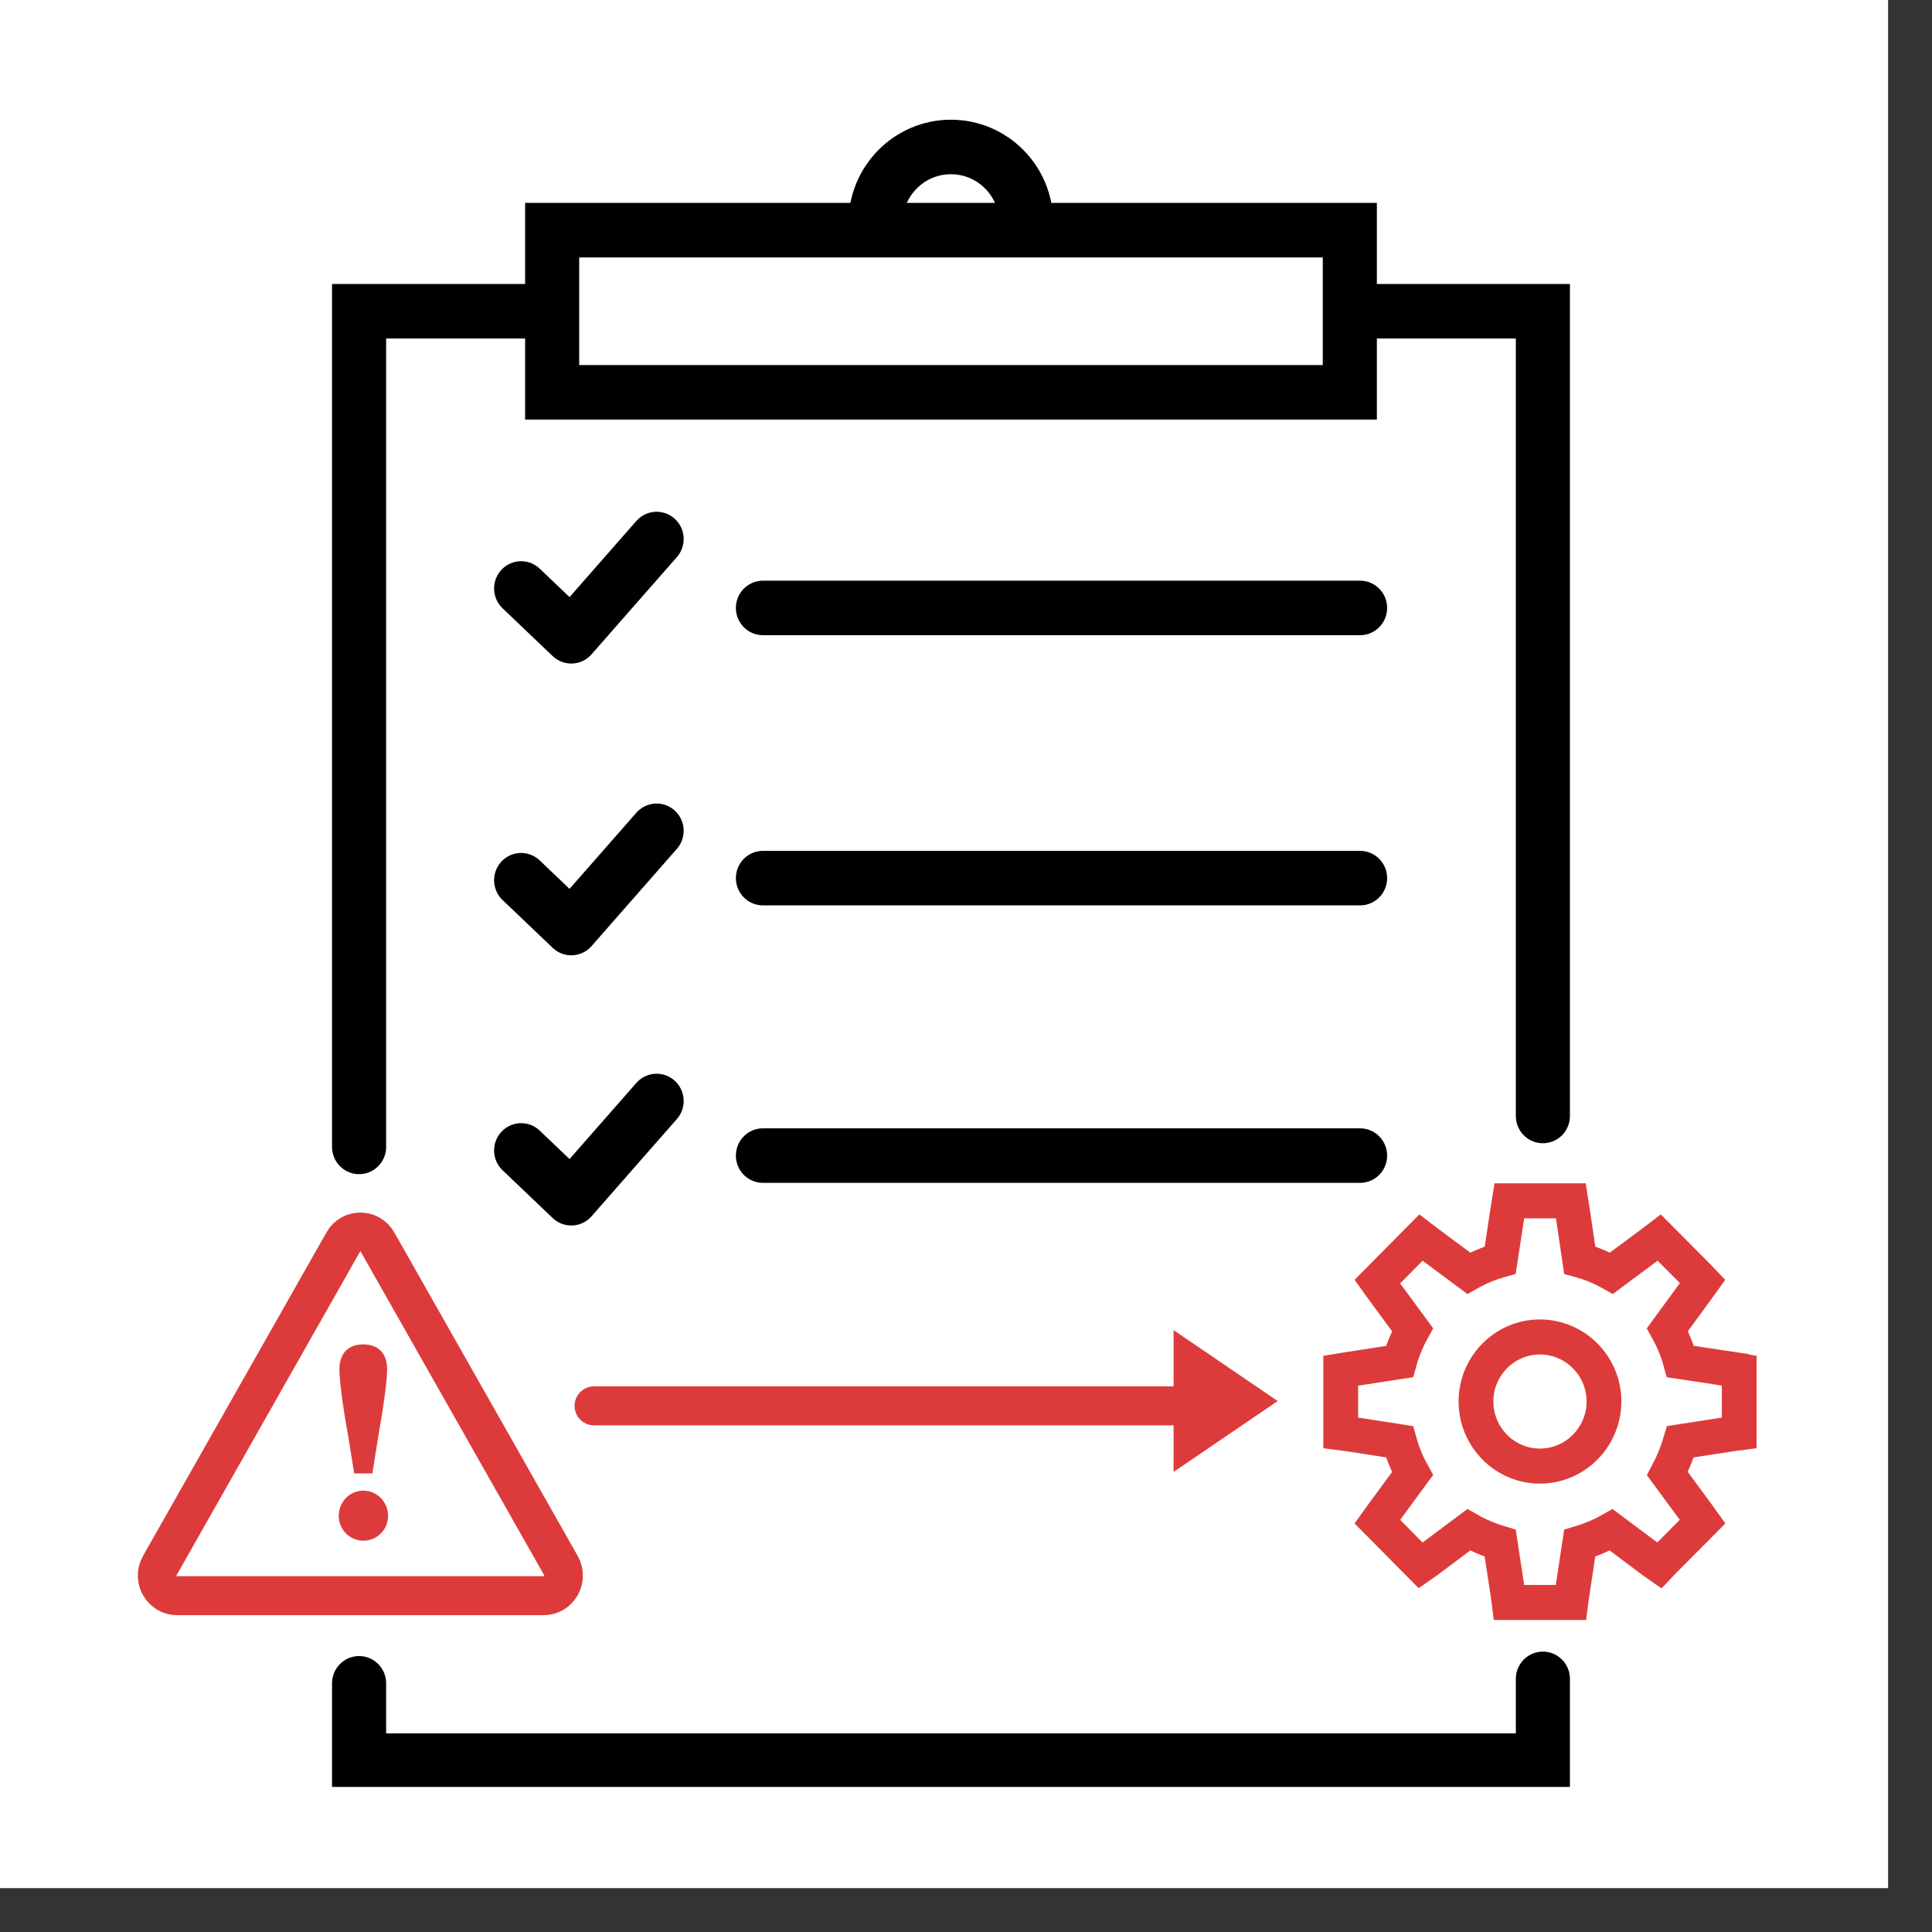
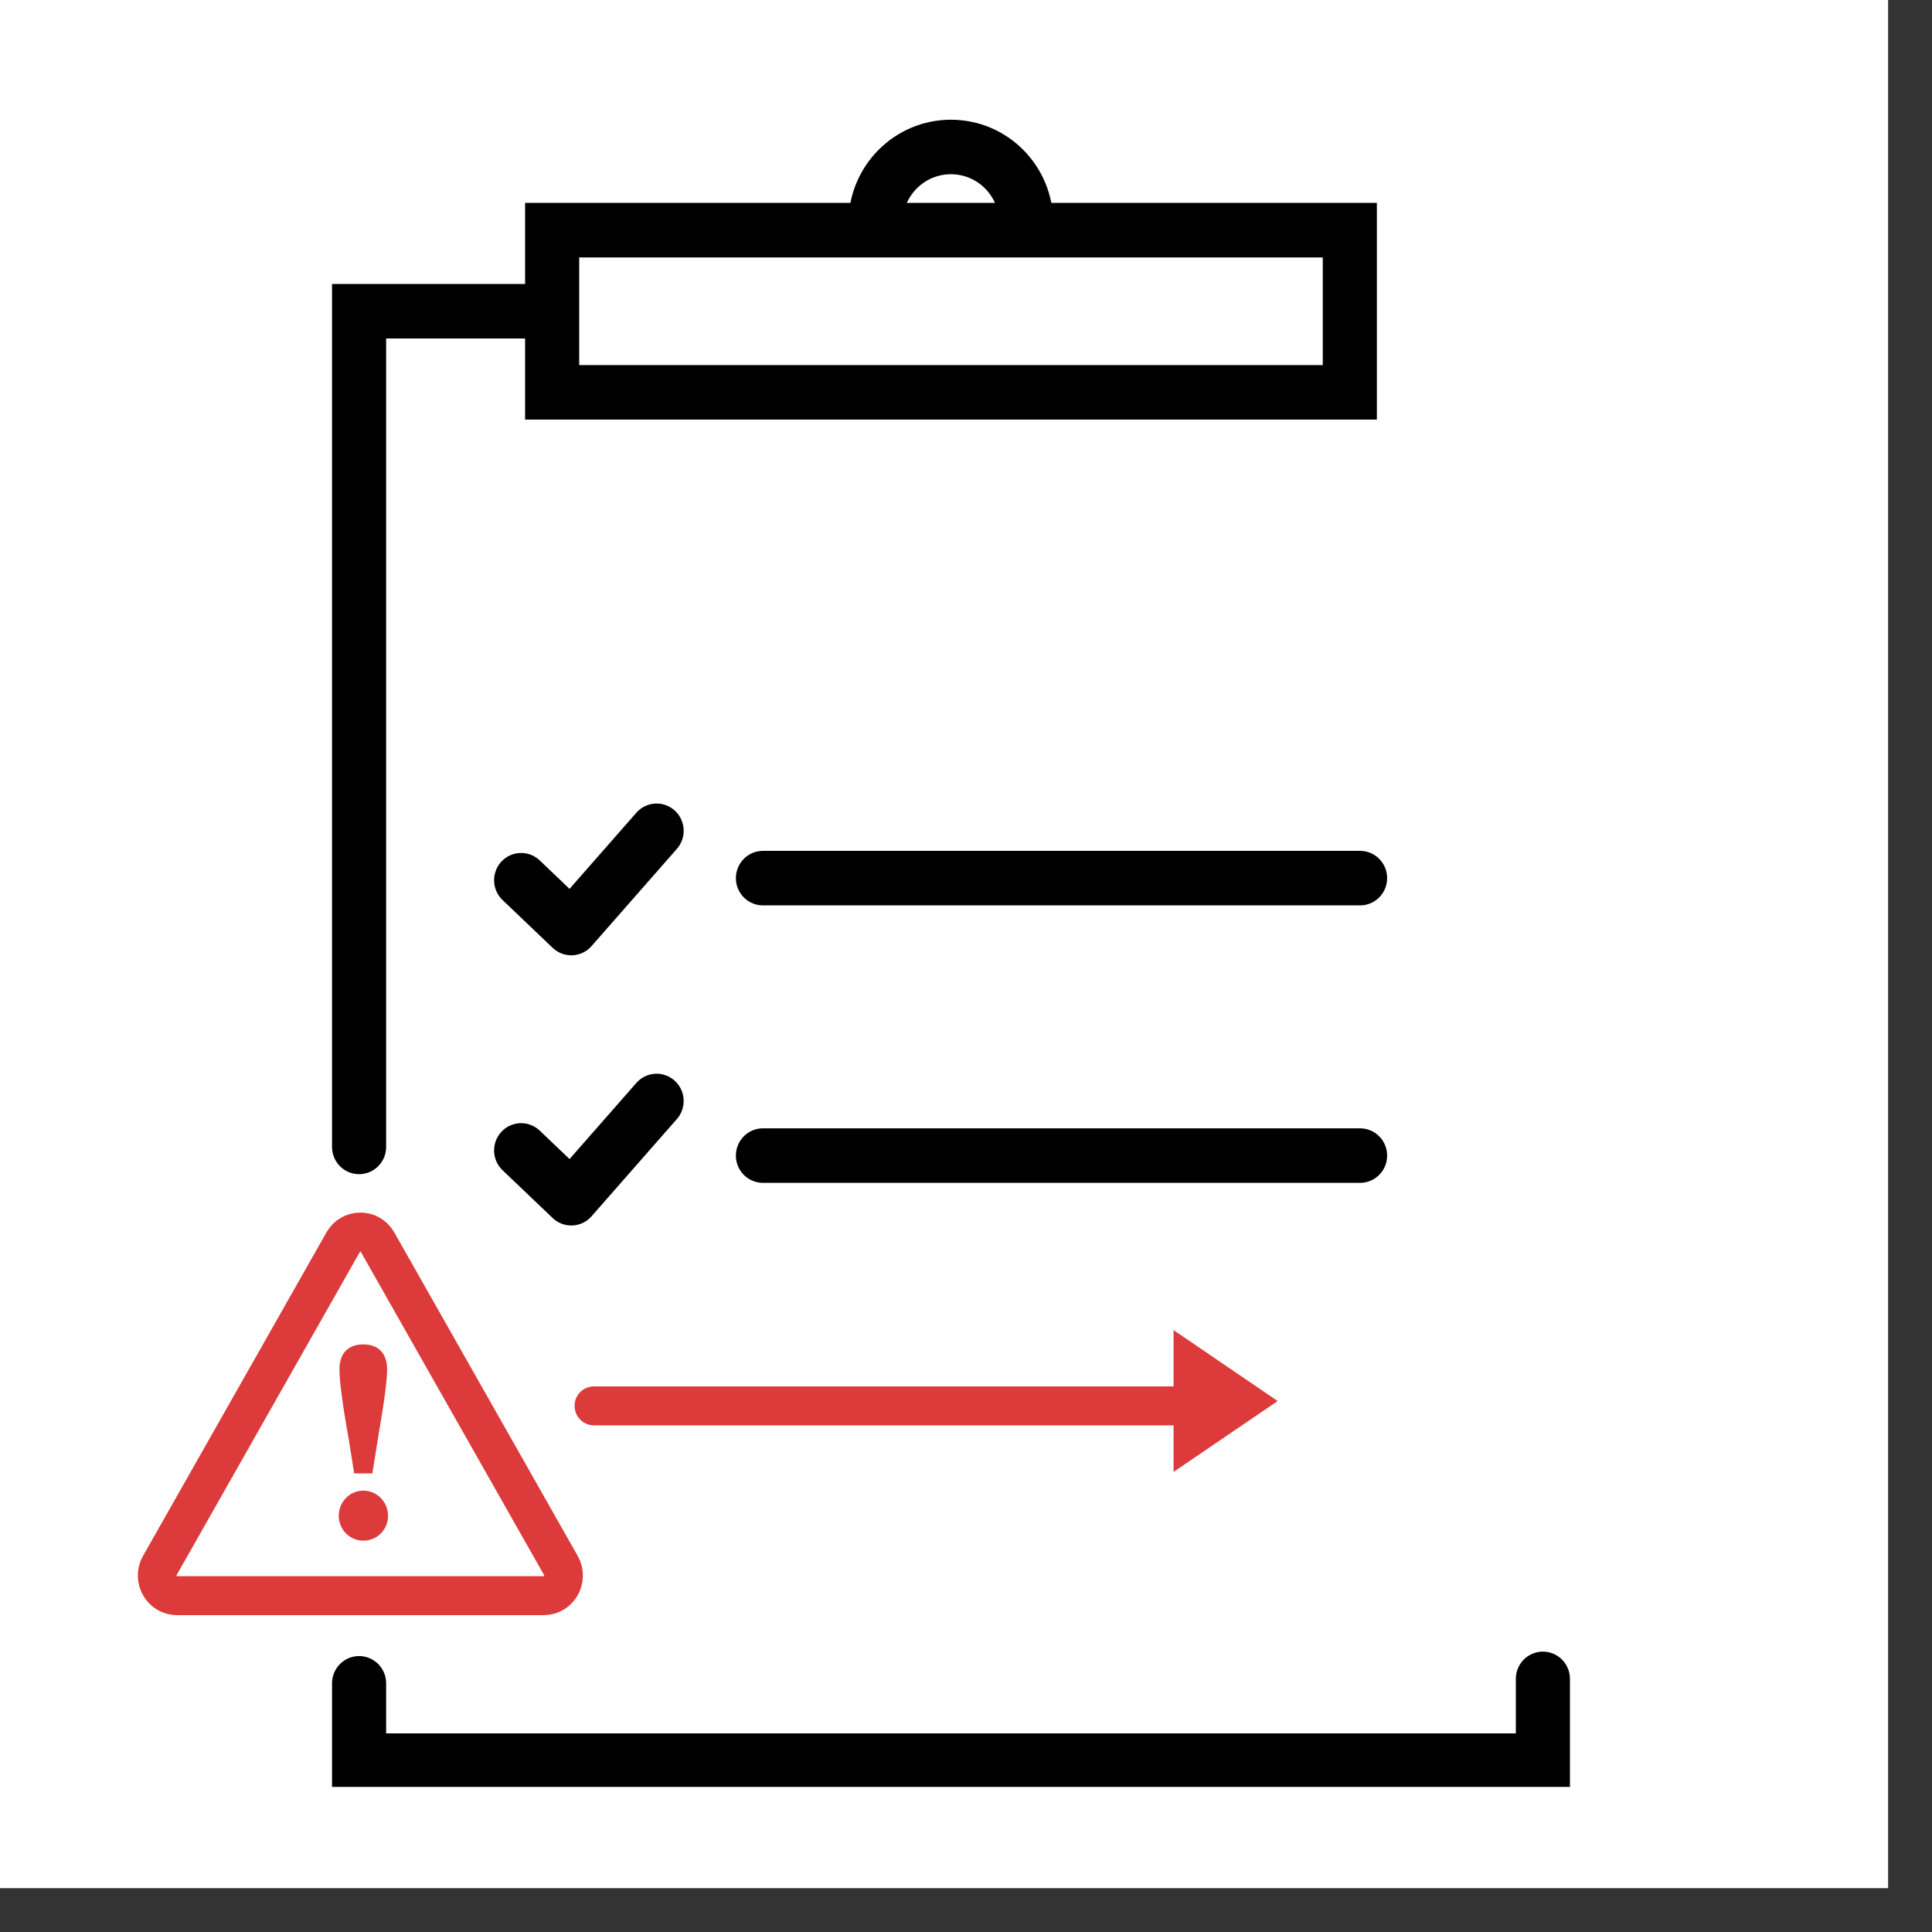
<svg xmlns="http://www.w3.org/2000/svg" width="43" zoomAndPan="magnify" viewBox="0 0 32.25 32.25" height="43" preserveAspectRatio="xMidYMid meet" version="1.0">
  <rect x="0" y="0" width="32.25" height="32.25" fill="#333333" stroke="none" />
  <defs>
    <clipPath id="49f35e2179">
      <path d="M 0 0 L 31.516 0 L 31.516 31.516 L 0 31.516 Z M 0 0 " clip-rule="nonzero" />
    </clipPath>
    <clipPath id="e1bafb301c">
      <path d="M 5 27 L 27 27 L 27 29.828 L 5 29.828 Z M 5 27 " clip-rule="nonzero" />
    </clipPath>
    <clipPath id="dbd43498d5">
      <path d="M 2.301 1.973 L 29.418 1.973 L 29.418 17 L 2.301 17 Z M 2.301 1.973 " clip-rule="nonzero" />
    </clipPath>
    <clipPath id="e470f83170">
-       <path d="M 14 11 L 29.418 11 L 29.418 29.828 L 14 29.828 Z M 14 11 " clip-rule="nonzero" />
-     </clipPath>
+       </clipPath>
    <clipPath id="095ea8711d">
      <path d="M 2.301 20 L 10 20 L 10 27 L 2.301 27 Z M 2.301 20 " clip-rule="nonzero" />
    </clipPath>
  </defs>
  <g clip-path="url(#49f35e2179)">
    <path fill="#ffffff" d="M 0 0 L 31.516 0 L 31.516 31.516 L 0 31.516 Z M 0 0 " fill-opacity="1" fill-rule="nonzero" />
    <path fill="#ffffff" d="M 0 0 L 31.516 0 L 31.516 31.516 L 0 31.516 Z M 0 0 " fill-opacity="1" fill-rule="nonzero" />
  </g>
-   <path stroke-linecap="round" transform="matrix(0.129, 0, 0, 0.13, 2.3, 1.997)" fill="none" stroke-linejoin="round" d="M 49.606 60.202 L 56.093 66.34 L 67.136 53.852 " stroke="#000000" stroke-width="7" stroke-opacity="1" stroke-miterlimit="4" />
  <path stroke-linecap="round" transform="matrix(0.129, 0, 0, 0.13, 2.3, 1.997)" fill="none" stroke-linejoin="round" d="M 49.606 97.664 L 56.093 103.803 L 67.136 91.315 " stroke="#000000" stroke-width="7" stroke-opacity="1" stroke-miterlimit="4" />
  <path stroke-linecap="round" transform="matrix(0.129, 0, 0, 0.13, 2.3, 1.997)" fill="none" stroke-linejoin="round" d="M 49.606 132.359 L 56.093 138.497 L 67.136 126.01 " stroke="#000000" stroke-width="7" stroke-opacity="1" stroke-miterlimit="4" />
  <path stroke-linecap="round" transform="matrix(0.129, 0, 0, 0.13, 2.3, 1.997)" fill="none" stroke-linejoin="miter" d="M 28.636 131.907 L 28.636 24.605 L 52.201 24.605 " stroke="#000000" stroke-width="7" stroke-opacity="1" stroke-miterlimit="10" />
  <g clip-path="url(#e1bafb301c)">
    <path stroke-linecap="round" transform="matrix(0.129, 0, 0, 0.13, 2.3, 1.997)" fill="none" stroke-linejoin="miter" d="M 181.819 200.213 L 181.819 210.714 L 28.636 210.714 L 28.636 200.784 " stroke="#000000" stroke-width="7" stroke-opacity="1" stroke-miterlimit="10" />
  </g>
-   <path stroke-linecap="round" transform="matrix(0.129, 0, 0, 0.13, 2.3, 1.997)" fill="none" stroke-linejoin="miter" d="M 157.44 24.605 L 181.819 24.605 L 181.819 127.935 " stroke="#000000" stroke-width="7" stroke-opacity="1" stroke-miterlimit="10" />
  <path stroke-linecap="round" transform="matrix(0.129, 0, 0, 0.13, 2.3, 1.997)" fill="none" stroke-linejoin="miter" d="M 53.619 14.193 L 156.837 14.193 L 156.837 35.016 L 53.619 35.016 Z M 53.619 14.193 " stroke="#000000" stroke-width="7" stroke-opacity="1" stroke-miterlimit="10" />
  <g clip-path="url(#dbd43498d5)">
    <path stroke-linecap="round" transform="matrix(0.129, 0, 0, 0.13, 2.3, 1.997)" fill="none" stroke-linejoin="miter" d="M 114.958 13.23 C 114.958 7.874 110.614 3.511 105.213 3.511 C 99.842 3.511 95.467 7.874 95.467 13.23 " stroke="#000000" stroke-width="7" stroke-opacity="1" stroke-miterlimit="10" />
  </g>
-   <path stroke-linecap="round" transform="matrix(0.129, 0, 0, 0.13, 2.3, 1.997)" fill="none" stroke-linejoin="miter" d="M 80.894 62.699 L 158.164 62.699 " stroke="#000000" stroke-width="7" stroke-opacity="1" stroke-miterlimit="10" />
  <path stroke-linecap="round" transform="matrix(0.129, 0, 0, 0.13, 2.3, 1.997)" fill="none" stroke-linejoin="miter" d="M 80.894 97.393 L 158.164 97.393 " stroke="#000000" stroke-width="7" stroke-opacity="1" stroke-miterlimit="10" />
  <path stroke-linecap="round" transform="matrix(0.129, 0, 0, 0.13, 2.3, 1.997)" fill="none" stroke-linejoin="miter" d="M 80.894 133.021 L 158.164 133.021 " stroke="#000000" stroke-width="7" stroke-opacity="1" stroke-miterlimit="10" />
  <g clip-path="url(#e470f83170)">
    <path stroke-linecap="butt" transform="matrix(0.129, 0, 0, 0.13, 2.3, 1.997)" fill="none" stroke-linejoin="miter" d="M 206.289 160.463 L 199.621 159.47 C 199.228 158.026 198.655 156.672 197.931 155.378 L 201.944 149.931 L 202.487 149.179 L 201.853 148.517 L 196.875 143.552 L 196.121 144.124 L 190.69 148.126 C 189.392 147.404 188.035 146.832 186.586 146.441 L 185.591 139.761 L 185.44 138.828 L 177.475 138.828 L 177.324 139.761 L 176.298 146.441 C 174.88 146.832 173.522 147.404 172.225 148.126 L 166.794 144.124 L 166.039 143.552 L 160.397 149.209 L 160.94 149.962 L 164.953 155.378 C 164.229 156.672 163.656 158.056 163.264 159.47 L 156.596 160.493 L 155.66 160.644 L 155.66 168.618 L 156.596 168.738 L 163.264 169.761 C 163.656 171.175 164.229 172.56 164.953 173.853 L 160.94 179.27 L 160.397 180.022 L 161.061 180.684 L 165.345 184.987 L 166.009 185.649 L 166.794 185.107 L 172.225 181.075 C 173.492 181.797 174.88 182.369 176.298 182.79 L 177.324 189.47 L 177.444 190.403 L 185.44 190.403 L 185.561 189.47 L 186.586 182.79 C 188.005 182.369 189.392 181.797 190.66 181.075 L 196.091 185.107 L 196.875 185.649 L 197.509 184.987 L 202.487 180.022 L 201.944 179.27 L 197.931 173.853 C 198.625 172.56 199.198 171.175 199.621 169.761 L 206.289 168.738 L 207.224 168.618 L 207.224 160.644 L 206.289 160.493 Z M 181.427 172.891 C 176.871 172.891 173.16 169.159 173.16 164.586 C 173.16 160.042 176.871 156.311 181.427 156.311 C 186.013 156.311 189.724 160.042 189.724 164.586 C 189.724 169.159 186.013 172.891 181.427 172.891 Z M 181.427 172.891 " stroke="#dd3b3b" stroke-width="4.5" stroke-opacity="1" stroke-miterlimit="10" />
  </g>
  <g clip-path="url(#095ea8711d)">
    <path stroke-linecap="butt" transform="matrix(0.129, 0, 0, 0.13, 2.3, 1.997)" fill="none" stroke-linejoin="round" d="M 26.585 144.124 L 2.839 185.679 C 1.874 187.394 3.111 189.531 5.072 189.531 L 52.533 189.531 C 54.494 189.531 55.731 187.394 54.765 185.679 L 31.02 144.124 C 30.054 142.409 27.55 142.409 26.585 144.124 Z M 26.585 144.124 " stroke="#dd3b3b" stroke-width="5" stroke-opacity="1" stroke-miterlimit="4" />
  </g>
  <path stroke-linecap="butt" transform="matrix(0.129, 0, 0, 0.13, 2.3, 1.997)" fill-opacity="1" fill="#dd3b3b" fill-rule="nonzero" stroke-linejoin="miter" d="M 26.464 179.27 C 26.464 177.765 27.671 176.501 29.179 176.501 C 30.718 176.501 31.925 177.765 31.925 179.27 C 31.925 180.804 30.718 182.008 29.179 182.008 C 27.671 182.008 26.464 180.774 26.464 179.27 Z M 31.804 160.463 C 31.804 161.757 31.442 164.616 30.628 169.25 L 29.964 173.372 L 28.395 173.372 L 27.731 169.25 C 26.886 164.616 26.554 161.757 26.554 160.463 C 26.554 158.598 27.55 157.725 29.179 157.725 C 30.809 157.725 31.804 158.598 31.804 160.463 Z M 31.804 160.463 " stroke="#dd3b3b" stroke-width="0.92" stroke-opacity="1" stroke-miterlimit="10" />
  <path fill="#dd3b3b" d="M 19.59 24.57 L 19.59 22.203 L 21.328 23.387 Z M 19.59 24.57 " fill-opacity="1" fill-rule="nonzero" />
  <path stroke-linecap="round" transform="matrix(0.129, 0, 0, 0.13, 2.3, 1.997)" fill="none" stroke-linejoin="miter" d="M 59.019 165.157 L 137.376 165.157 " stroke="#dd3b3b" stroke-width="5" stroke-opacity="1" stroke-miterlimit="10" />
</svg>